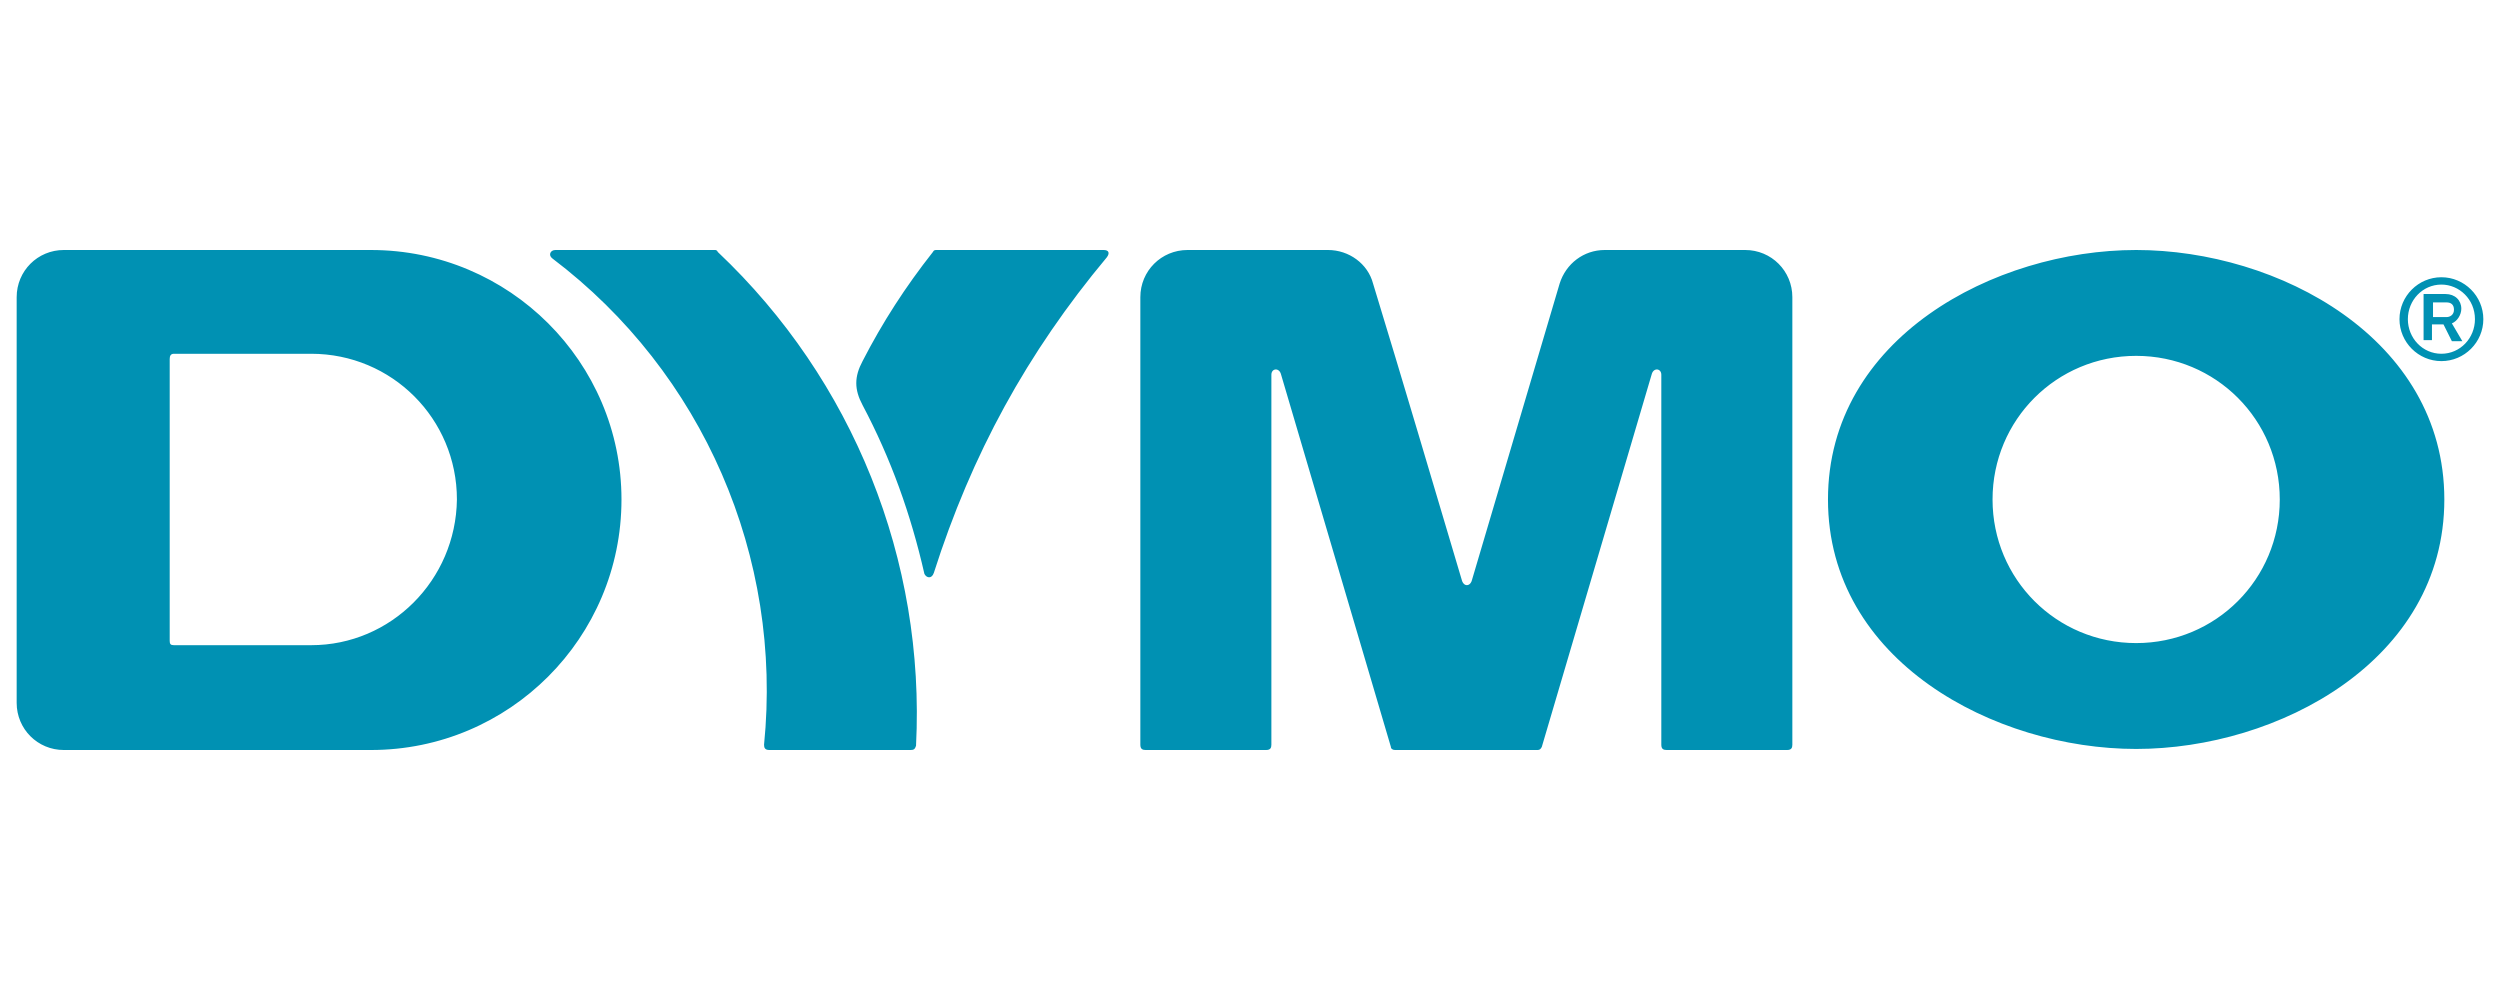
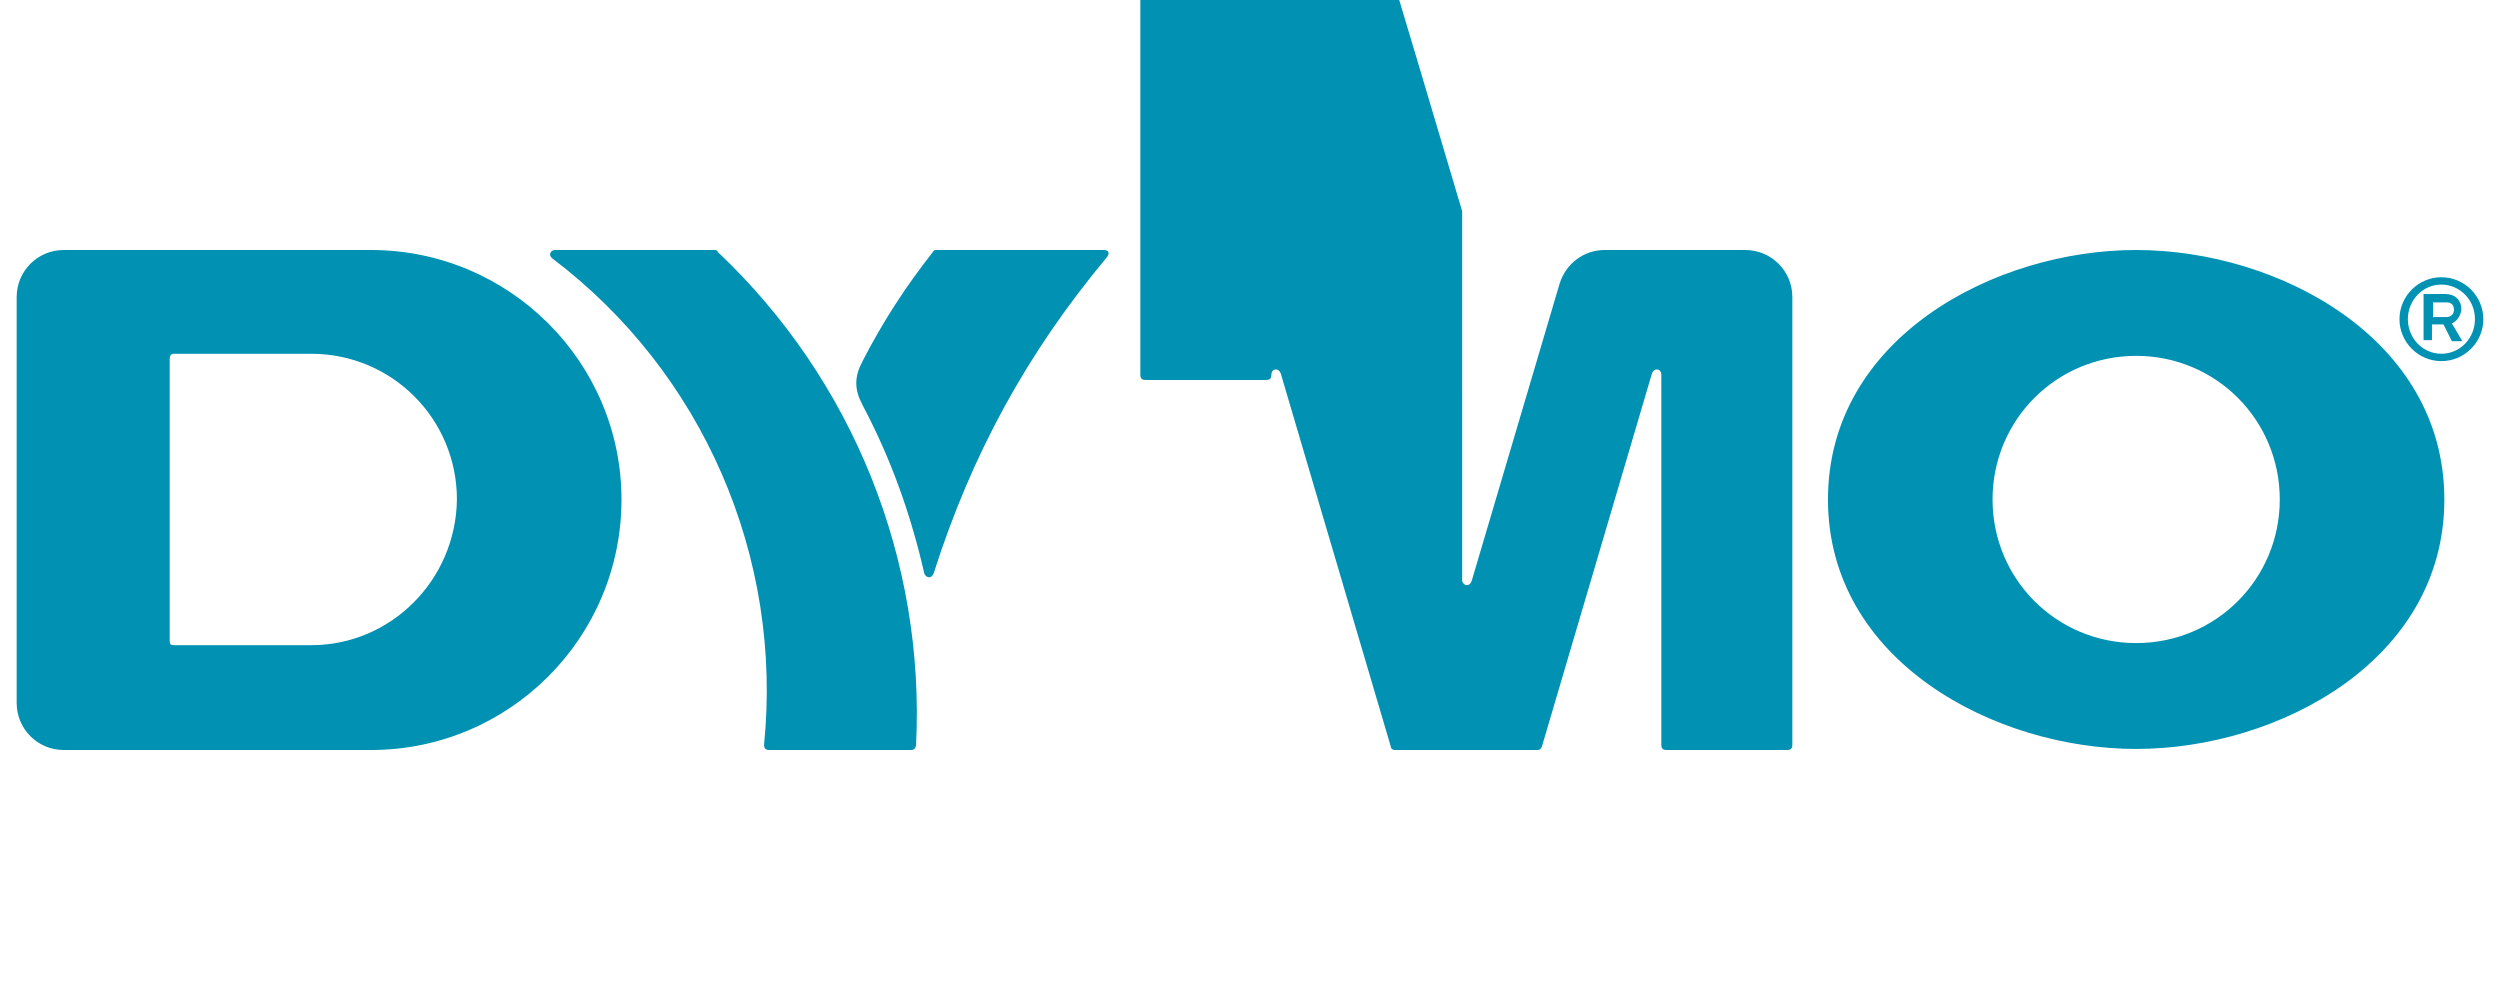
<svg xmlns="http://www.w3.org/2000/svg" width="100%" height="100%" viewBox="0 0 150 60" version="1.1" xml:space="preserve" style="fill-rule:evenodd;clip-rule:evenodd;stroke-linejoin:round;stroke-miterlimit:2;">
-   <path d="M22.258,15l-18.428,0c-1.572,0 -2.83,1.258 -2.83,2.83l0,24.34c0,1.572 1.258,2.83 2.83,2.83l18.428,0c8.302,0 15.031,-6.73 15.031,-15.031c0,-8.239 -6.729,-14.969 -15.031,-14.969Zm65.472,19.874c0.125,0.315 0.44,0.315 0.566,0c1.761,-5.975 3.522,-11.887 5.283,-17.861c0.377,-1.195 1.446,-2.013 2.704,-2.013l8.428,0c1.572,0 2.83,1.258 2.83,2.83l-0,26.856c-0,0.188 -0.063,0.314 -0.315,0.314l-7.232,0c-0.189,0 -0.315,-0.063 -0.315,-0.314l0,-22.202c0,-0.377 -0.44,-0.44 -0.566,-0.063c-2.201,7.485 -4.402,14.906 -6.604,22.39c-0.062,0.126 -0.125,0.189 -0.251,0.189l-8.554,0c-0.125,0 -0.251,-0.063 -0.251,-0.189c-2.201,-7.484 -4.403,-14.905 -6.604,-22.39c-0.126,-0.377 -0.566,-0.314 -0.566,0.063l0,22.202c0,0.188 -0.063,0.314 -0.314,0.314l-7.233,0c-0.189,0 -0.315,-0.063 -0.315,-0.314l0,-26.856c0,-1.572 1.258,-2.83 2.831,-2.83l8.427,0c1.258,0 2.39,0.818 2.705,2.013c1.824,5.974 3.585,11.949 5.346,17.861Zm-41.573,10.126l8.491,0c0.188,0 0.251,-0.063 0.314,-0.252c0.566,-11.132 -3.773,-21.949 -11.887,-29.622c-0.062,-0.126 -0.125,-0.126 -0.188,-0.126l-9.56,0c-0.314,0 -0.44,0.314 -0.189,0.503c9.057,6.855 13.837,17.925 12.705,29.183c-0,0.188 0.063,0.314 0.314,0.314Zm82.013,-30c-8.491,0 -18.491,5.283 -18.491,14.969c0,9.685 10,14.968 18.491,14.968c8.49,0 18.49,-5.283 18.49,-14.968c0,-9.686 -10,-14.969 -18.49,-14.969Zm-109.497,23.711l-8.239,-0c-0.189,-0 -0.252,-0.063 -0.252,-0.252l0,-16.918c0,-0.189 0.063,-0.315 0.252,-0.315l8.239,0c4.843,0 8.742,3.9 8.742,8.743c-0.063,4.842 -3.962,8.742 -8.742,8.742Zm109.497,-0.126c-4.78,-0 -8.617,-3.837 -8.617,-8.616c0,-4.78 3.837,-8.617 8.617,-8.617c4.78,0 8.616,3.837 8.616,8.617c0,4.779 -3.836,8.616 -8.616,8.616Zm-72.139,-4.214c2.265,-7.107 5.598,-13.207 10.378,-18.931c0.188,-0.251 0.126,-0.44 -0.189,-0.44l-10,-0c-0.126,-0 -0.189,-0 -0.251,0.126c-1.636,2.075 -3.019,4.214 -4.214,6.541c-0.503,0.943 -0.503,1.698 -0,2.641c1.698,3.208 2.893,6.541 3.71,10.126c0.126,0.252 0.441,0.314 0.566,-0.063Zm90.453,-12.704c-1.383,-0 -2.515,-1.132 -2.515,-2.516c-0,-1.384 1.132,-2.516 2.515,-2.516c1.384,0 2.516,1.132 2.516,2.516c-0,1.384 -1.132,2.516 -2.516,2.516Zm0,-4.592c-1.132,0 -2.012,0.944 -2.012,2.076c-0,1.132 0.88,2.075 2.012,2.075c1.132,0 2.013,-0.943 2.013,-2.075c-0,-1.195 -0.944,-2.076 -2.013,-2.076Zm1.258,3.397l-0.629,-0l-0.503,-1.007l-0.692,0l0,0.944l-0.503,-0l0,-2.767l1.321,-0c0.566,-0 0.943,0.377 0.943,0.88c0,0.377 -0.251,0.755 -0.566,0.881l0.629,1.069Zm-0.943,-1.447c0.188,0 0.44,-0.126 0.44,-0.44c-0,-0.315 -0.189,-0.44 -0.44,-0.44l-0.818,-0l0,0.88l0.818,0Z" style="fill:#0091b3;fill-rule:nonzero;" />
+   <path d="M22.258,15l-18.428,0c-1.572,0 -2.83,1.258 -2.83,2.83l0,24.34c0,1.572 1.258,2.83 2.83,2.83l18.428,0c8.302,0 15.031,-6.73 15.031,-15.031c0,-8.239 -6.729,-14.969 -15.031,-14.969Zm65.472,19.874c0.125,0.315 0.44,0.315 0.566,0c1.761,-5.975 3.522,-11.887 5.283,-17.861c0.377,-1.195 1.446,-2.013 2.704,-2.013l8.428,0c1.572,0 2.83,1.258 2.83,2.83l-0,26.856c-0,0.188 -0.063,0.314 -0.315,0.314l-7.232,0c-0.189,0 -0.315,-0.063 -0.315,-0.314l0,-22.202c0,-0.377 -0.44,-0.44 -0.566,-0.063c-2.201,7.485 -4.402,14.906 -6.604,22.39c-0.062,0.126 -0.125,0.189 -0.251,0.189l-8.554,0c-0.125,0 -0.251,-0.063 -0.251,-0.189c-2.201,-7.484 -4.403,-14.905 -6.604,-22.39c-0.126,-0.377 -0.566,-0.314 -0.566,0.063c0,0.188 -0.063,0.314 -0.314,0.314l-7.233,0c-0.189,0 -0.315,-0.063 -0.315,-0.314l0,-26.856c0,-1.572 1.258,-2.83 2.831,-2.83l8.427,0c1.258,0 2.39,0.818 2.705,2.013c1.824,5.974 3.585,11.949 5.346,17.861Zm-41.573,10.126l8.491,0c0.188,0 0.251,-0.063 0.314,-0.252c0.566,-11.132 -3.773,-21.949 -11.887,-29.622c-0.062,-0.126 -0.125,-0.126 -0.188,-0.126l-9.56,0c-0.314,0 -0.44,0.314 -0.189,0.503c9.057,6.855 13.837,17.925 12.705,29.183c-0,0.188 0.063,0.314 0.314,0.314Zm82.013,-30c-8.491,0 -18.491,5.283 -18.491,14.969c0,9.685 10,14.968 18.491,14.968c8.49,0 18.49,-5.283 18.49,-14.968c0,-9.686 -10,-14.969 -18.49,-14.969Zm-109.497,23.711l-8.239,-0c-0.189,-0 -0.252,-0.063 -0.252,-0.252l0,-16.918c0,-0.189 0.063,-0.315 0.252,-0.315l8.239,0c4.843,0 8.742,3.9 8.742,8.743c-0.063,4.842 -3.962,8.742 -8.742,8.742Zm109.497,-0.126c-4.78,-0 -8.617,-3.837 -8.617,-8.616c0,-4.78 3.837,-8.617 8.617,-8.617c4.78,0 8.616,3.837 8.616,8.617c0,4.779 -3.836,8.616 -8.616,8.616Zm-72.139,-4.214c2.265,-7.107 5.598,-13.207 10.378,-18.931c0.188,-0.251 0.126,-0.44 -0.189,-0.44l-10,-0c-0.126,-0 -0.189,-0 -0.251,0.126c-1.636,2.075 -3.019,4.214 -4.214,6.541c-0.503,0.943 -0.503,1.698 -0,2.641c1.698,3.208 2.893,6.541 3.71,10.126c0.126,0.252 0.441,0.314 0.566,-0.063Zm90.453,-12.704c-1.383,-0 -2.515,-1.132 -2.515,-2.516c-0,-1.384 1.132,-2.516 2.515,-2.516c1.384,0 2.516,1.132 2.516,2.516c-0,1.384 -1.132,2.516 -2.516,2.516Zm0,-4.592c-1.132,0 -2.012,0.944 -2.012,2.076c-0,1.132 0.88,2.075 2.012,2.075c1.132,0 2.013,-0.943 2.013,-2.075c-0,-1.195 -0.944,-2.076 -2.013,-2.076Zm1.258,3.397l-0.629,-0l-0.503,-1.007l-0.692,0l0,0.944l-0.503,-0l0,-2.767l1.321,-0c0.566,-0 0.943,0.377 0.943,0.88c0,0.377 -0.251,0.755 -0.566,0.881l0.629,1.069Zm-0.943,-1.447c0.188,0 0.44,-0.126 0.44,-0.44c-0,-0.315 -0.189,-0.44 -0.44,-0.44l-0.818,-0l0,0.88l0.818,0Z" style="fill:#0091b3;fill-rule:nonzero;" />
</svg>